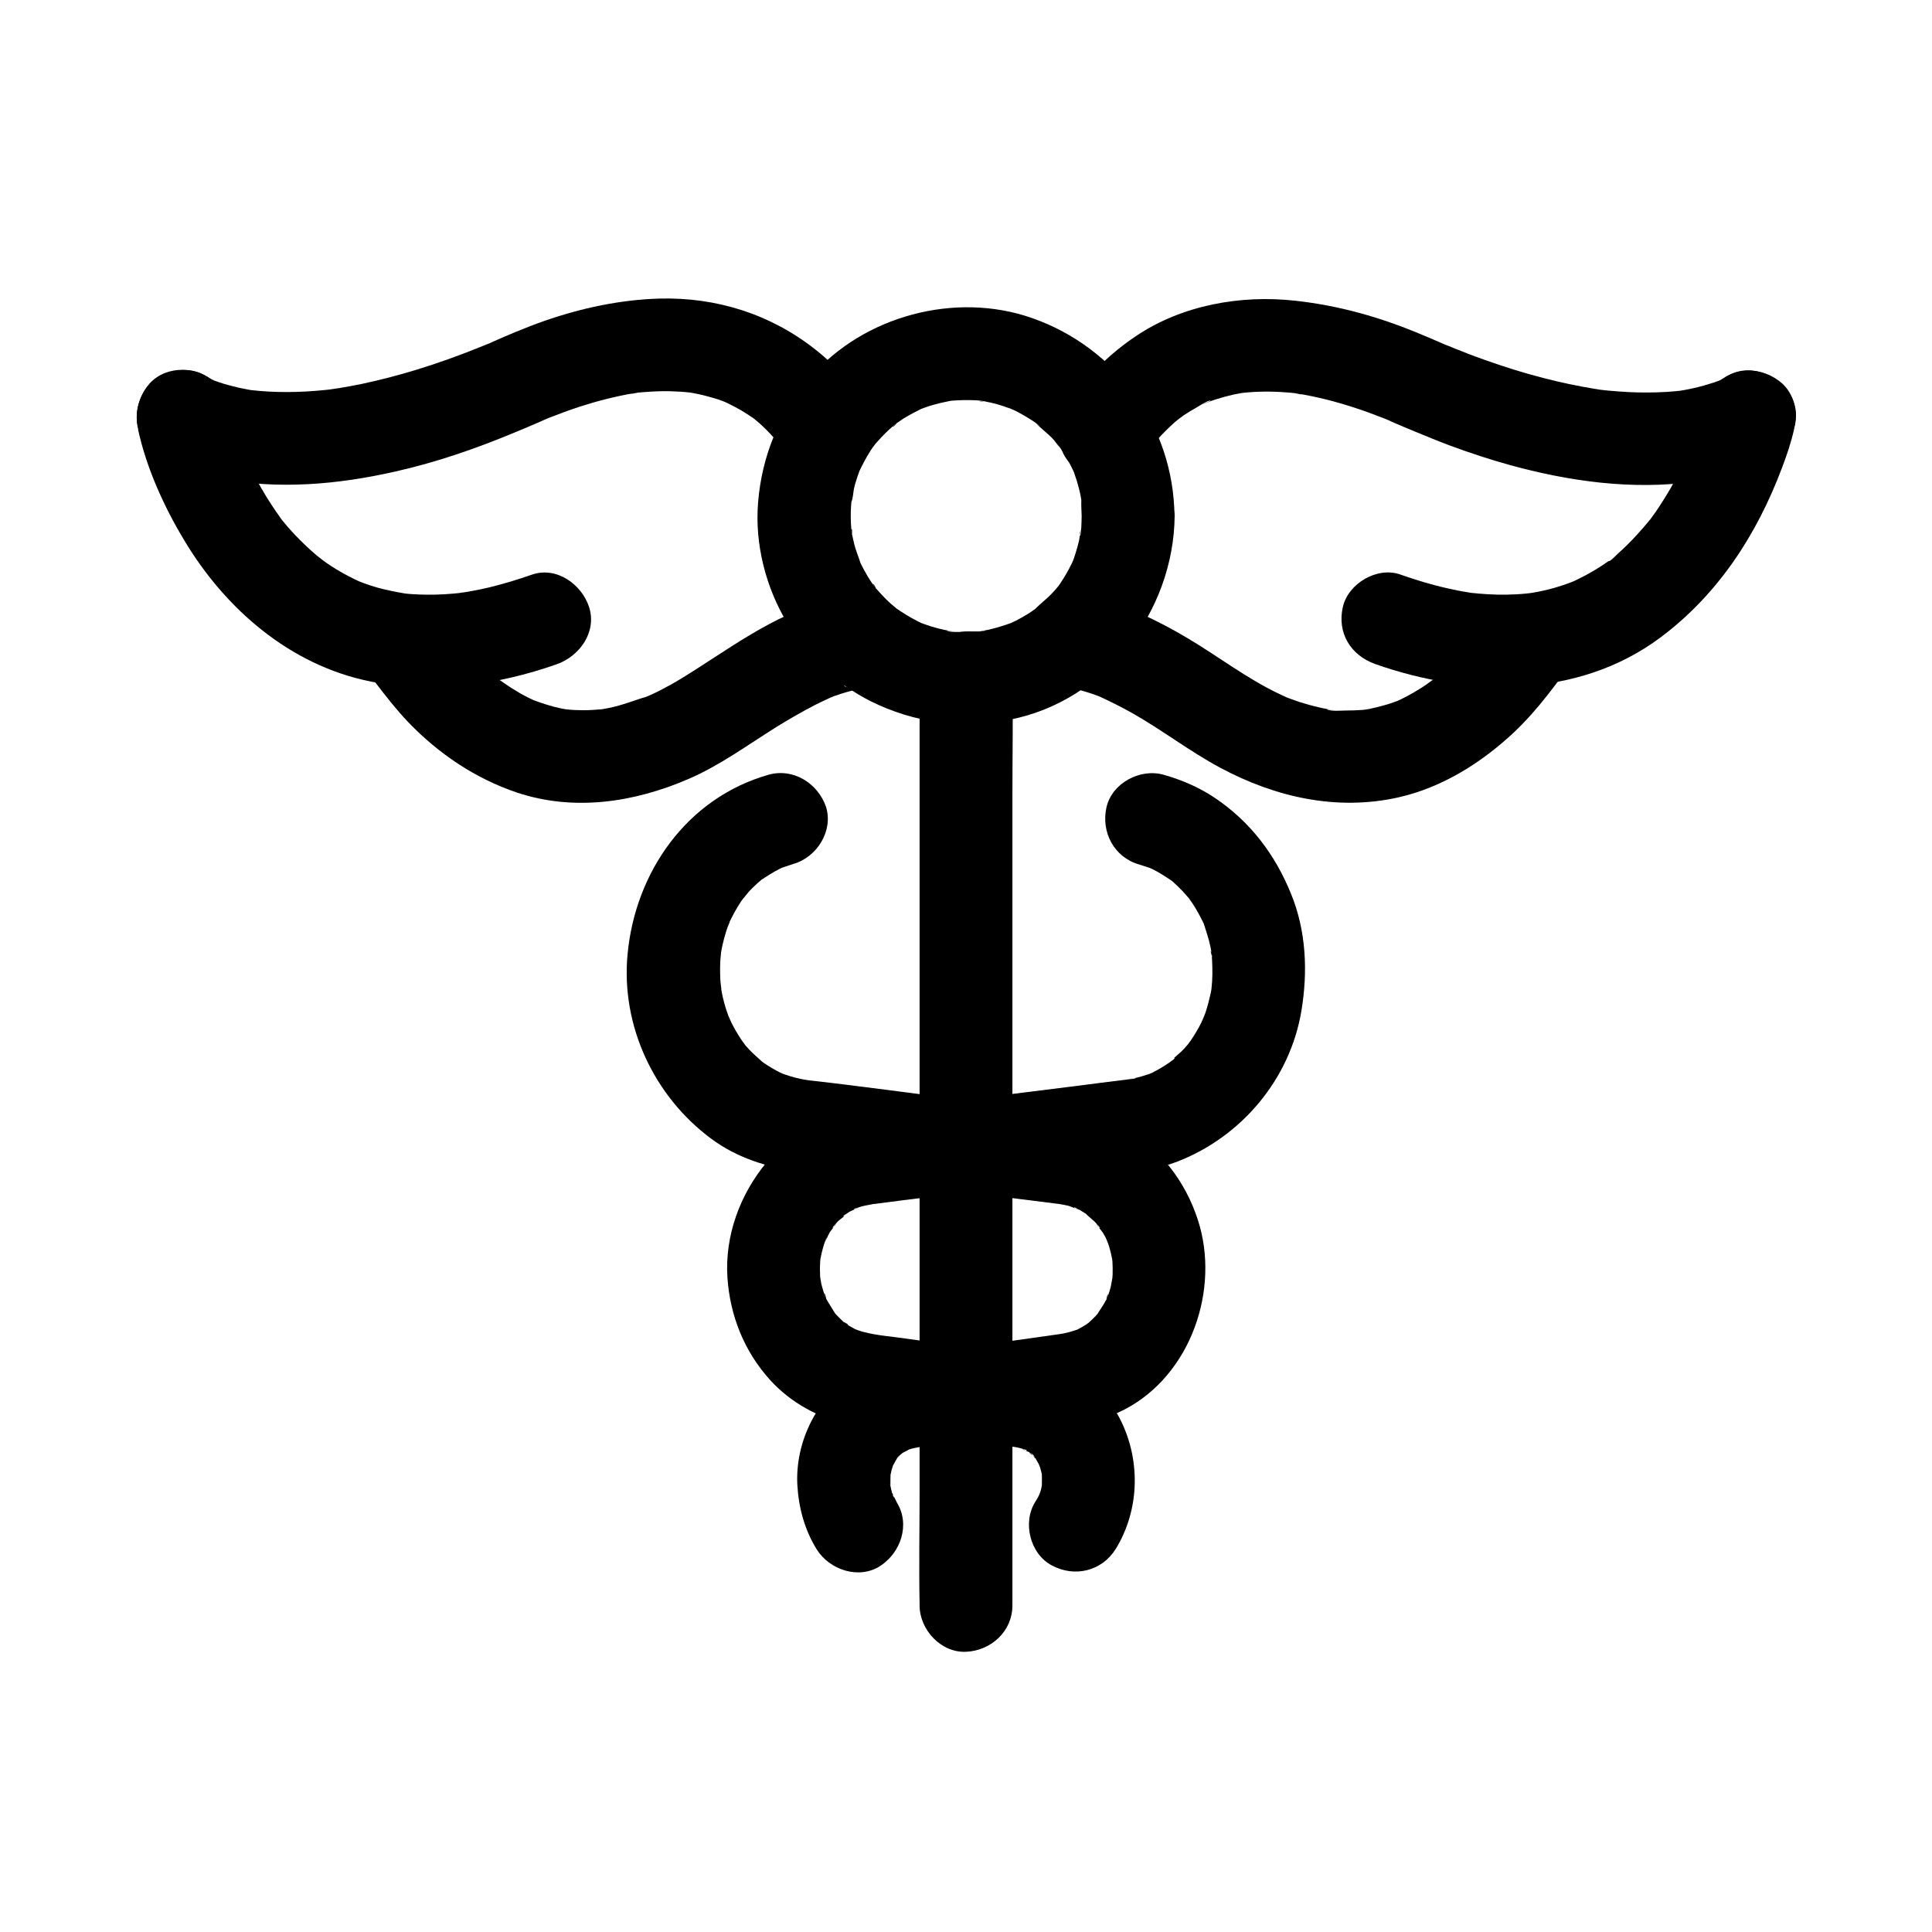
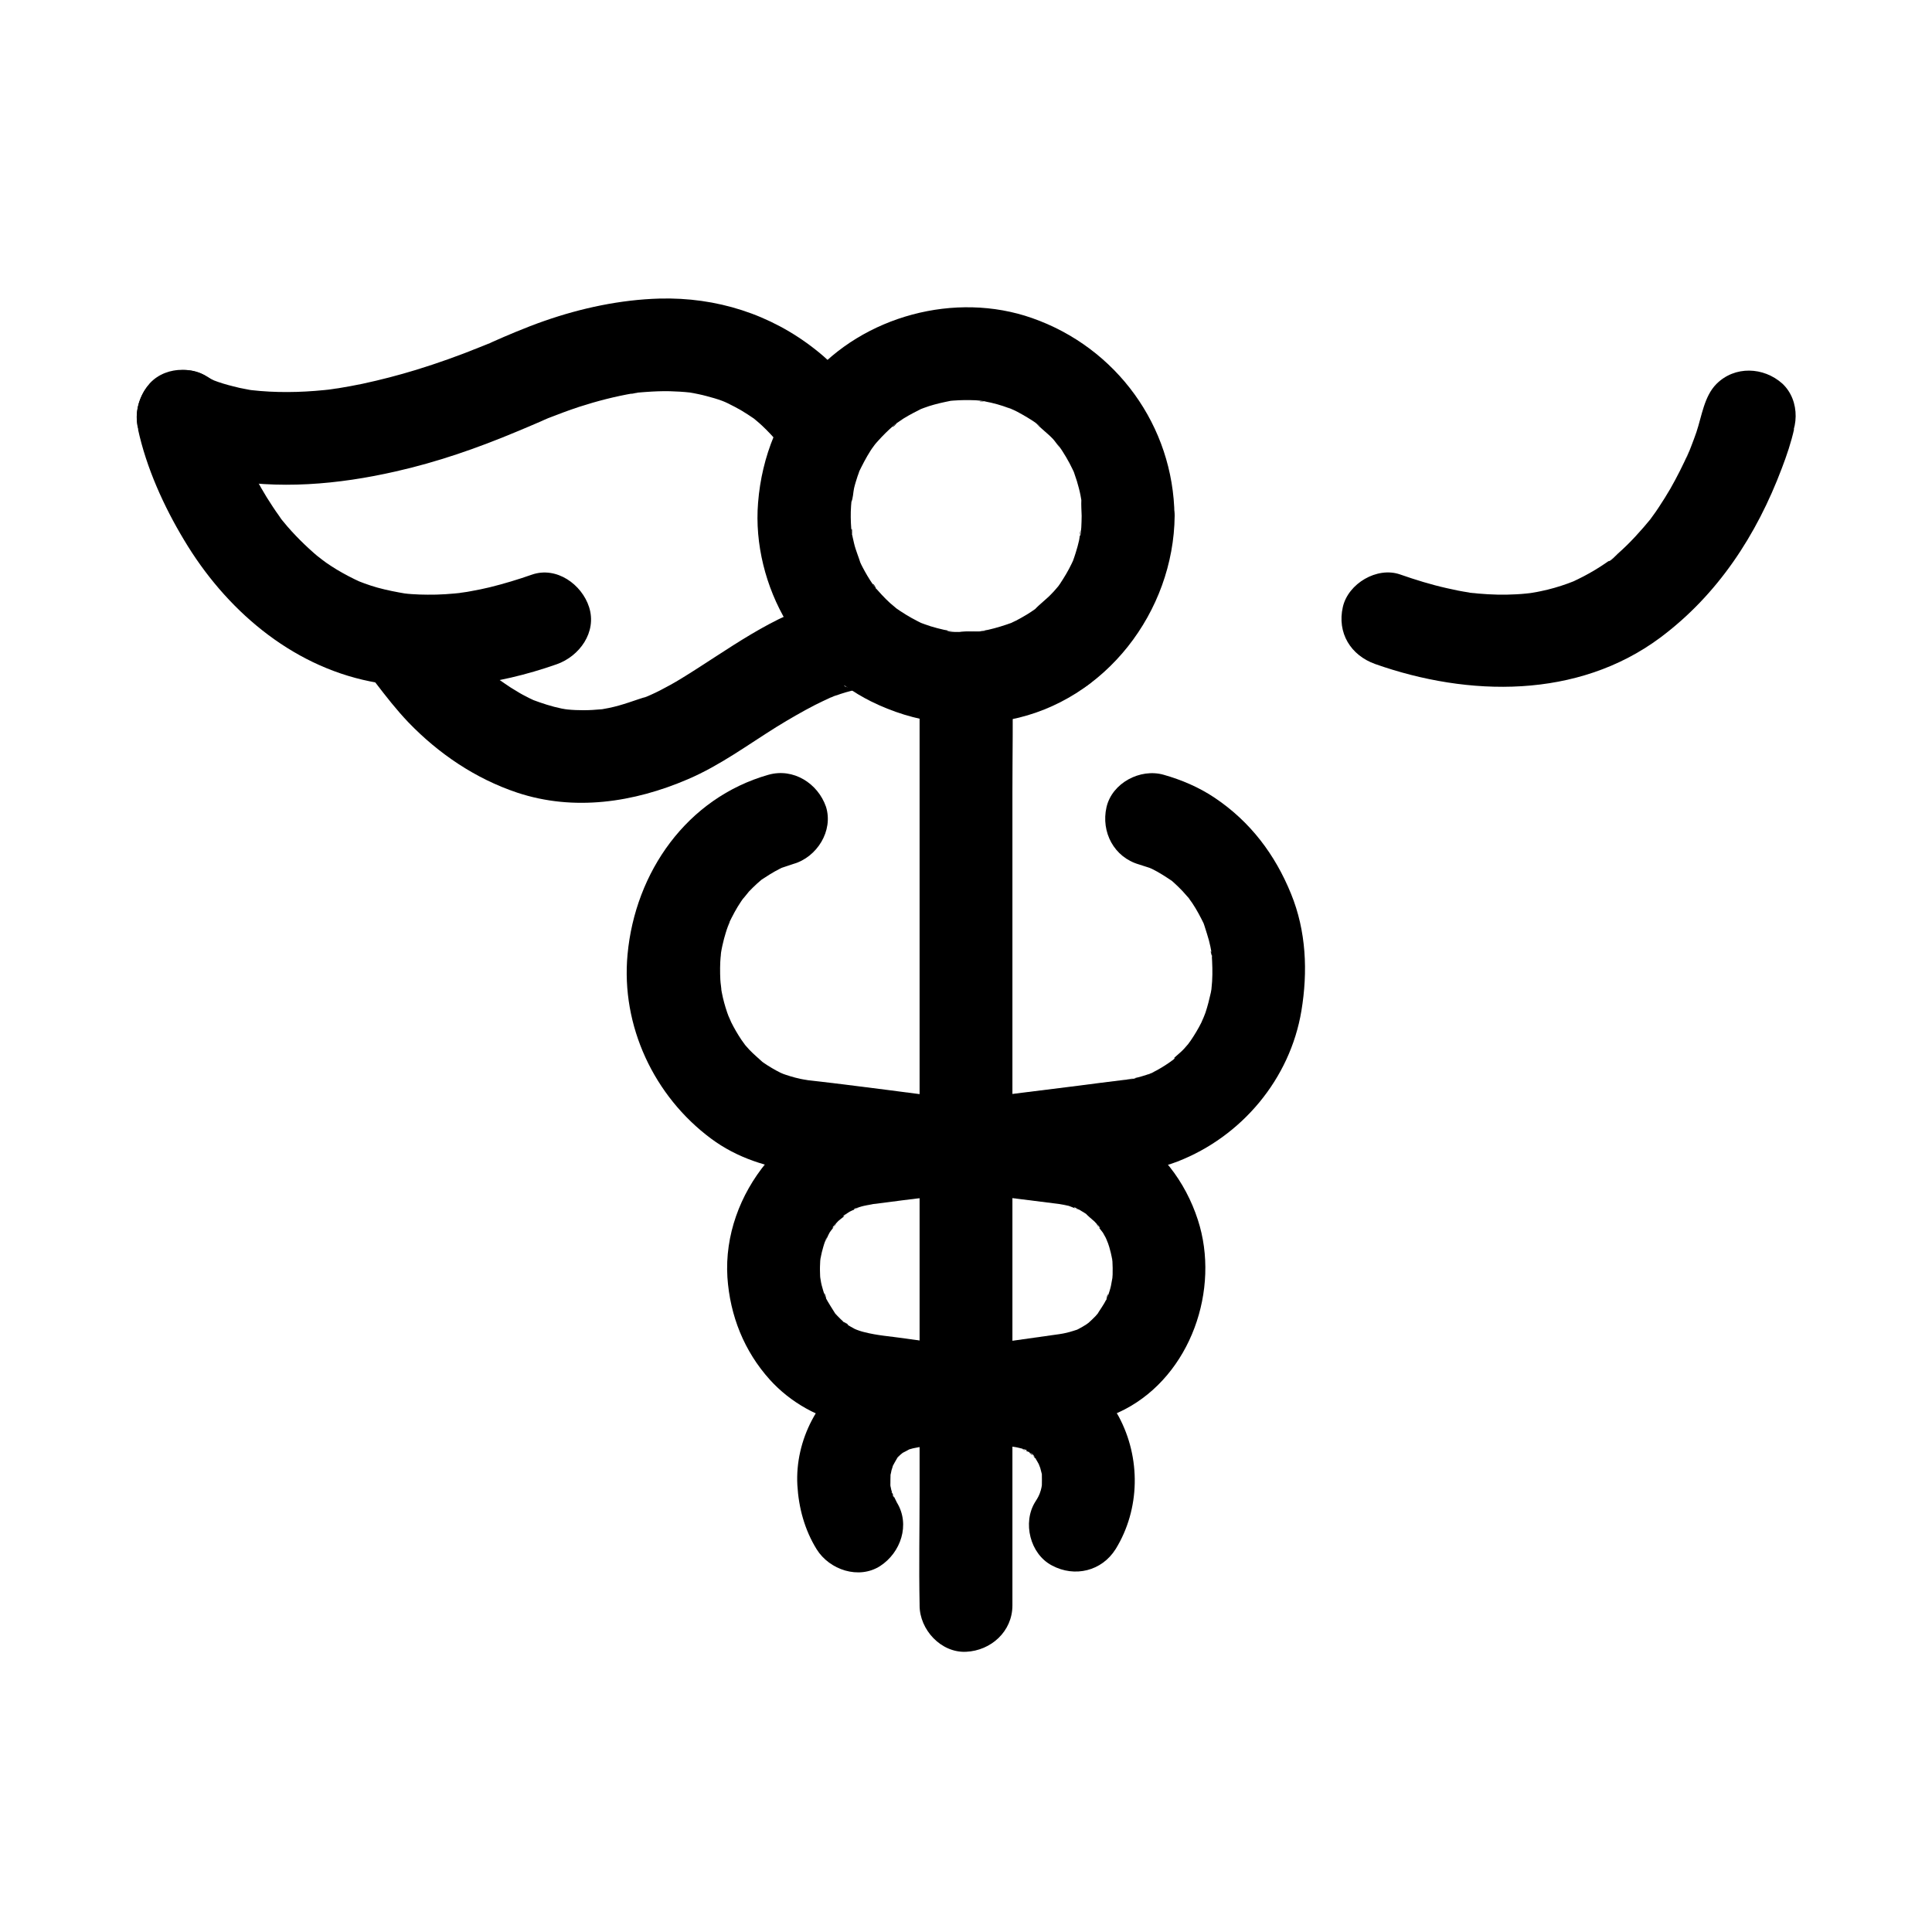
<svg xmlns="http://www.w3.org/2000/svg" fill="#000000" width="800px" height="800px" version="1.1" viewBox="144 144 512 512">
  <g>
    <path d="m347.65 349.32c-21.598 6.148-35.324 25.781-37.344 47.625-1.77 18.941 7.035 37.59 22.141 48.805 6.887 5.117 14.906 7.625 23.32 8.707 2.41 0.297 4.773 0.59 7.184 0.887 10.086 1.277 20.172 2.508 30.258 3.789 5.266 0.641 10.527 1.328 15.793 1.969 4.969 0.641 9.938 1.23 14.906 1.871 1.18 0.148 2.363 0.297 3.492 0.441-5.066-0.59-1.477-0.195-0.195 0.148 0.543 0.148 2.461 1.082 2.902 0.934-0.789 0.297-2.312-1.133-0.836-0.297 0.441 0.246 0.887 0.441 1.328 0.738 0.441 0.246 0.887 0.543 1.277 0.789 0.297 0.195 0.641 0.441 0.934 0.641 0.738 0.543 0.395 0.297-0.984-0.738-0.051 0.195 1.969 1.82 2.262 2.117 0.344 0.395 0.688 0.738 1.031 1.133 1.133 1.23-0.543 0.148-0.492-0.688 0 0.492 1.328 2.016 1.672 2.508 0.246 0.441 0.492 0.887 0.738 1.328s0.934 2.508 0.344 0.641c-0.641-2.016 0.441 1.426 0.59 1.82 0.297 1.031 0.543 2.016 0.738 3.051 0.148 0.688 0.789 1.871 0.098 0.344-0.688-1.426-0.051-0.441 0 0.395 0.051 1.18 0.098 2.312 0.051 3.492 0 0.492-0.098 0.934-0.098 1.426-0.098 2.016 0.148-0.984 0.195-1.18-0.246 0.887-0.344 1.82-0.543 2.754-0.195 0.887-0.492 1.77-0.789 2.656-0.098 0.344-0.395 0.887-0.492 1.277 0.441-2.559 0.789-1.82 0.148-0.492-0.789 1.625-1.871 3-2.754 4.527 0.098-0.148 2.016-2.312 0.688-0.934-0.297 0.297-0.59 0.641-0.887 0.984-0.688 0.688-1.379 1.379-2.117 2.016-0.344 0.344-1.574 1.328 0 0.051 1.672-1.379 0.051-0.098-0.344 0.148-0.738 0.492-1.477 0.887-2.215 1.277-0.344 0.195-0.887 0.344-1.18 0.543 0.148-0.098 2.953-1.082 1.133-0.492-0.934 0.297-1.82 0.59-2.805 0.836-1.379 0.344-2.754 0.492-4.133 0.688-4.773 0.688-9.496 1.328-14.27 2.016-7.086 0.984-14.219 2.016-21.305 3-5.707 0.789-10.922 1.477-16.039 4.625-10.137 6.25-16.383 18.156-15.742 30.062 0.344 6.004 1.918 11.855 5.117 17.023 3.394 5.461 11.168 8.07 16.828 4.43 5.461-3.543 8.02-10.973 4.43-16.828-0.195-0.344-1.23-2.656-1.477-2.707 0.641 0.098 0.887 2.461 0.395 0.738-0.148-0.492-0.297-0.984-0.441-1.523 0.051 0.098-0.344-1.574-0.344-1.574 0.195 0.051 0.195 3.246 0.148 0.836 0-1.23 0-2.461 0.051-3.691 0.051-1.672-0.543 2.461-0.098 0.887 0.148-0.492 0.246-1.031 0.344-1.523 0.148-0.492 0.344-0.984 0.441-1.477 0.395-1.574-1.133 2.215-0.344 0.789 0.492-0.887 0.934-1.77 1.477-2.656 0.195-0.297 0.492-0.59 0.641-0.934-1.379 2.508-0.789 1.082 0.051 0.246 0.297-0.297 0.934-0.688 1.082-0.984-0.148 0.246-2.461 1.625-0.738 0.59 0.789-0.441 1.871-0.887 2.559-1.426-0.297 0.246-2.754 0.887-0.887 0.441 0.492-0.098 0.934-0.297 1.426-0.395 0.492-0.098 1.031-0.195 1.523-0.297 1.523-0.246 3.051-0.441 4.574-0.641 6.789-0.984 13.629-1.918 20.418-2.902 9.891-1.379 20.516-1.77 29.52-6.445 17.562-9.102 25.438-31.883 19.434-50.281-3.246-10.035-10.137-19.387-19.73-24.156-4.773-2.363-9.199-3.492-14.414-4.133-1.379-0.195-2.754-0.344-4.133-0.492-6.938-0.887-13.824-1.723-20.762-2.609-15.5-1.969-30.996-4.133-46.543-5.856-0.492-0.051-1.133-0.148 1.18 0.148 3.102 0.395-0.344-0.098-0.934-0.246-1.82-0.395-3.543-0.934-5.266-1.574-1.82-0.641 1.031 0.441 1.18 0.492-0.344-0.195-0.836-0.395-1.18-0.543-0.789-0.395-1.523-0.789-2.262-1.23s-1.477-0.887-2.164-1.379l-1.031-0.738c-1.672-1.18 1.77 1.523 0.738 0.543-1.18-1.082-2.41-2.117-3.543-3.297-0.59-0.641-1.133-1.277-1.723-1.969-1.277-1.426 0.641 0.836 0.738 0.934-0.297-0.543-0.789-1.082-1.133-1.625-0.984-1.477-1.871-3-2.656-4.574-0.246-0.492-1.277-3.051-0.492-0.934 0.789 2.066-0.395-1.133-0.59-1.672-0.59-1.723-1.082-3.492-1.426-5.312-0.098-0.441-0.148-0.934-0.246-1.379-0.441-1.969 0.148 1.031 0.148 1.18 0-1.031-0.246-2.117-0.297-3.199-0.098-2.117-0.098-4.231 0.098-6.348 0.051-0.492 0.051-2.363 0-0.441 0 1.82 0 0.098 0.098-0.441 0.195-1.23 0.492-2.461 0.789-3.641 0.297-1.031 0.59-2.117 0.984-3.148 0.148-0.441 0.543-1.133 0.543-1.523-0.051 0.297-1.23 2.656-0.297 0.688 0.984-2.016 2.016-4.035 3.297-5.902 0.297-0.441 0.59-0.836 0.887-1.277 0.738-1.082-0.789 0.984-0.789 0.984 0.738-0.688 1.328-1.574 1.969-2.312 0.688-0.738 1.426-1.426 2.164-2.117 0.395-0.344 0.738-0.641 1.133-0.984 1.918-1.77-2.312 1.523-0.098 0.051 1.574-1.031 3.148-2.066 4.82-2.902 0.441-0.246 0.887-0.441 1.379-0.641 1.426-0.688-2.363 0.887-0.836 0.344 1.082-0.344 2.164-0.738 3.246-1.082 6.199-1.77 10.629-8.758 8.609-15.152-2.156-6.203-8.652-10.336-15.246-8.465z" />
    <path d="m439.65 554.54c6.543-10.629 6.691-24.207 0.836-35.129-4.328-8.07-12.742-14.465-21.844-15.793-6.84-0.984-13.676-1.918-20.516-2.902-4.871-0.688-9.789-1.379-14.66-2.066-3.445-0.492-7.035-0.738-10.43-1.625-0.836-0.195-1.672-0.492-2.461-0.789-1.82-0.543 1.031 0.395 1.133 0.492-0.297-0.195-0.836-0.395-1.18-0.543-0.738-0.395-1.523-0.836-2.215-1.277-0.297-0.195-0.738-0.59-1.082-0.738 2.262 0.984 1.625 1.328 0.492 0.297-0.641-0.59-1.277-1.18-1.871-1.82-0.297-0.297-0.59-0.641-0.887-0.984-1.328-1.379 0.59 0.789 0.688 0.934-1.031-1.723-2.164-3.297-3.051-5.117-0.492-1.031 0.051-1.18 0.441 1.082-0.051-0.395-0.344-0.934-0.492-1.277-0.297-0.887-0.543-1.77-0.789-2.656-0.246-0.887-0.297-1.871-0.543-2.754 0.051 0.195 0.297 3.199 0.195 1.18-0.051-0.59-0.098-1.18-0.098-1.77-0.051-1.031 0-2.117 0.051-3.148 0.051-0.836 0.641-1.82 0-0.395-0.738 1.523-0.051 0.344 0.098-0.344 0.195-1.031 0.441-2.066 0.738-3.051 0.148-0.492 0.297-0.984 0.492-1.477 0.641-1.871 0.395-0.395-0.246 0.441 0.59-0.738 0.934-1.871 1.426-2.707 0.297-0.492 1.672-2.016 1.672-2.508 0.051 0.836-1.625 1.918-0.543 0.738 0.344-0.344 0.641-0.738 0.984-1.082 0.688-0.738 2.262-1.625 2.707-2.508-0.738 1.328-1.871 1.328-0.738 0.641 0.395-0.246 0.836-0.543 1.23-0.789 0.688-0.395 2.066-0.789 2.609-1.379-1.031 1.082-2.215 0.836-0.887 0.441 0.492-0.148 0.934-0.297 1.426-0.441 1.328-0.395 5.707-0.934 0.395-0.297 3.492-0.395 6.988-0.887 10.43-1.328 5.953-0.738 11.906-1.477 17.809-2.215 9.789-1.23 19.633-2.461 29.422-3.691 8.363-1.031 17.859-1.328 25.684-4.379 16.973-6.594 29.816-21.844 32.816-39.949 1.723-10.383 1.277-21.156-2.754-30.996-4.231-10.43-10.824-19.141-20.223-25.438-4.082-2.754-8.809-4.773-13.531-6.102-6.199-1.77-13.676 2.164-15.152 8.609-1.477 6.543 1.969 13.234 8.609 15.152 0.984 0.297 1.918 0.641 2.902 0.934 1.969 0.641-0.59-0.246-0.836-0.395 0.395 0.246 0.934 0.441 1.379 0.641 1.918 0.934 3.691 2.117 5.461 3.297 1.328 0.887-1.871-1.625-0.688-0.543 0.395 0.344 0.789 0.641 1.133 0.984 0.738 0.688 1.477 1.379 2.164 2.117s1.328 1.523 2.016 2.262c1.031 1.18-1.426-2.016-0.543-0.688 0.344 0.543 0.738 1.082 1.133 1.625 1.18 1.77 2.164 3.641 3.102 5.559 0.836 1.723-0.246-0.688-0.297-0.688 0.051 0 0.59 1.625 0.543 1.523 0.395 1.18 0.738 2.363 1.082 3.543 0.297 1.082 0.492 2.164 0.688 3.246 0.051 0.395 0.098 0.836 0.195 1.23-0.789-2.41-0.195-1.77-0.148-0.789 0.148 2.363 0.246 4.723 0.098 7.133-0.051 0.934-0.195 1.871-0.246 2.805 0-0.148 0.543-3.199 0.148-1.18-0.098 0.441-0.148 0.934-0.246 1.379-0.395 1.77-0.836 3.543-1.426 5.312-0.297 0.836-0.688 1.672-0.934 2.508 1.082-3.492 0.344-0.887-0.148 0.098-0.836 1.672-1.82 3.297-2.856 4.82-0.246 0.344-0.543 0.688-0.738 1.082-0.836 1.277 1.723-2.066 0.738-0.934-0.59 0.641-1.133 1.328-1.723 1.969-1.23 1.328-2.805 2.41-3.984 3.738 1.77-1.969 1.82-1.328 0.984-0.738-0.344 0.246-0.688 0.492-1.031 0.738-0.688 0.492-1.426 0.934-2.164 1.379-0.738 0.441-1.477 0.836-2.262 1.23-0.344 0.195-0.836 0.344-1.18 0.543 0.59-0.395 2.805-1.082 0.887-0.395-1.625 0.59-3.246 1.082-4.969 1.426-0.738 0.148-1.523 0.246-2.262 0.395 4.035-0.836 3.394-0.441 2.461-0.344-0.836 0.098-1.672 0.195-2.508 0.297-3.984 0.492-7.969 0.984-12.004 1.523-9.594 1.18-19.188 2.41-28.734 3.59-5.707 0.738-11.414 1.426-17.121 2.164-3.691 0.441-7.379 0.934-11.07 1.379-9.938 1.277-19.188 5.312-25.73 13.234-6.988 8.461-11.02 19.285-10.332 30.406 0.688 10.184 4.43 19.582 11.266 27.16 5.363 5.953 13.188 10.43 21.105 11.66 3.59 0.543 7.231 1.031 10.824 1.523 6.887 0.984 13.777 1.918 20.613 2.902 3.984 0.543 8.02 1.082 12.004 1.672 0.543 0.098 1.031 0.148 1.523 0.297 0.492 0.098 0.934 0.246 1.426 0.395 1.477 0.395-0.195 0.59-0.887-0.441 0.344 0.492 1.969 1.082 2.559 1.426 1.082 0.688 0.246 0.887-0.738-0.59 0.246 0.344 0.789 0.688 1.082 0.984-0.051-0.051 0.934 1.082 1.031 1.082-0.543 0.051-1.523-2.215-0.543-0.688 0.543 0.836 1.031 1.723 1.523 2.609 1.031 1.82-0.344-0.492-0.344-0.836 0 0.344 0.395 1.082 0.492 1.477 0.148 0.492 0.246 1.031 0.395 1.523 0.738 2.508-0.051-2.707 0-0.098 0 1.133 0.051 2.215 0 3.297 0 0.344-0.148 1.82 0.051 0 0.195-1.918-0.051-0.148-0.148 0.344-0.098 0.492-0.246 1.031-0.441 1.523-0.195 0.688-1.031 1.625-0.051 0.344 1.031-1.379 0.098-0.246-0.195 0.297-0.297 0.59-0.641 1.133-0.984 1.672-3.394 5.461-1.379 13.777 4.43 16.828 6.059 3.254 13.242 1.484 16.883-4.324z" />
    <path d="m387.7 323.64v24.453 58.793 70.848 61.449c0 9.938-0.195 19.926 0 29.863v0.395c0 6.445 5.656 12.594 12.301 12.301 6.641-0.297 12.301-5.41 12.301-12.301v-24.453-58.793-70.848-61.449c0-9.938 0.195-19.926 0-29.863v-0.395c0-6.445-5.656-12.594-12.301-12.301-6.644 0.297-12.301 5.41-12.301 12.301z" />
-     <path d="m431.44 326.1c0.789-0.441 1.871-1.426 2.609-2.016 0.789-0.641-3.394 2.508-2.117 1.672 1.82-1.18-4.035 1.23-1.477 0.688 1.969-0.441-3.938 0.195-2.066 0.297h1.625c2.363 0.051-4.133-0.688-1.18-0.148 0.836 0.148 1.625 0.344 2.41 0.59 0.984 0.297 1.969 0.59 2.902 0.934 0.543 0.195 1.031 0.395 1.574 0.59 2.508 0.984-2.754-1.23-0.59-0.246 3 1.379 5.953 2.856 8.855 4.477 8.02 4.527 15.352 10.234 23.469 14.562 14.516 7.773 30.801 11.465 47.086 7.824 11.66-2.609 22.188-9.25 30.801-17.367 3.148-3 6.051-6.297 8.707-9.691 1.523-1.918 3-3.887 4.43-5.856 0.344-0.441 0.641-0.887 0.984-1.328 1.379-1.871-2.164 2.707-1.133 1.477 4.184-4.922 5.164-12.645 0-17.418-4.574-4.184-12.941-5.215-17.418 0-1.918 2.262-3.59 4.773-5.363 7.133-0.195 0.297-0.441 0.543-0.641 0.836 0.344-0.492 2.312-2.953 1.031-1.379-0.543 0.688-1.082 1.379-1.672 2.066-1.23 1.477-2.508 2.902-3.887 4.328-1.574 1.625-3.148 3.148-4.871 4.625-0.836 0.738-1.723 1.426-2.609 2.117 3.836-3.148 0.051-0.098-1.031 0.641-2.066 1.379-4.231 2.656-6.445 3.738-0.543 0.297-1.133 0.492-1.672 0.789-1.23 0.59 2.953-1.18 1.625-0.688-0.297 0.098-0.59 0.246-0.887 0.344-1.277 0.492-2.559 0.934-3.887 1.277-1.277 0.344-2.559 0.688-3.836 0.934-0.543 0.098-3.543 0.543-0.887 0.195 2.609-0.344-0.344 0-0.934 0.051-1.426 0.098-2.856 0.148-4.281 0.148-1.18 0-4.082 0.297-5.066-0.344-0.051-0.051 3.492 0.543 1.523 0.195-0.395-0.051-0.789-0.148-1.18-0.195-0.789-0.148-1.574-0.297-2.363-0.492-1.77-0.395-3.492-0.887-5.215-1.426-0.836-0.297-1.672-0.59-2.508-0.887-0.441-0.148-0.836-0.344-1.277-0.492-1.477-0.543 2.41 1.082 0.984 0.441-2.016-0.934-4.035-1.871-6.004-2.953-8.07-4.379-15.398-10.035-23.418-14.516-5.609-3.148-11.512-6.051-17.664-7.922-4.574-1.379-9.543-2.016-14.27-0.934-1.574 0.344-3.148 0.984-4.527 1.77-1.031 0.59-1.918 1.426-2.856 2.164-1.133 0.887 2.856-2.066 2.262-1.723-5.609 3.148-7.969 11.316-4.43 16.828 3.594 5.566 10.73 7.633 16.781 4.289z" />
+     <path d="m431.44 326.1c0.789-0.441 1.871-1.426 2.609-2.016 0.789-0.641-3.394 2.508-2.117 1.672 1.82-1.18-4.035 1.23-1.477 0.688 1.969-0.441-3.938 0.195-2.066 0.297h1.625z" />
    <path d="m598.87 245.76c-3.246 3.246-3.887 8.562-5.312 12.793-0.441 1.23-0.887 2.508-1.379 3.738-0.246 0.688-0.543 1.328-0.789 2.016-0.395 1.031-1.23 2.754 0.688-1.625-0.195 0.395-0.344 0.789-0.543 1.18-1.477 3.297-3.102 6.543-4.871 9.645-0.934 1.625-1.969 3.246-3 4.82-0.543 0.836-1.082 1.625-1.672 2.41-0.297 0.395-0.59 0.789-0.887 1.23-0.148 0.195-0.297 0.395-0.441 0.59-1.082 1.477 2.164-2.707 0.984-1.277-2.754 3.344-5.609 6.543-8.855 9.398-0.492 0.441-1.871 2.016-2.508 2.066-0.148 0 2.805-2.117 1.523-1.18-0.246 0.148-0.441 0.344-0.641 0.492-0.492 0.344-0.984 0.738-1.523 1.082-1.918 1.328-3.887 2.508-5.953 3.59-1.031 0.543-2.066 1.031-3.102 1.523-2.363 1.082 2.656-1.031 0.934-0.395-0.688 0.246-1.379 0.543-2.066 0.789-2.312 0.836-4.676 1.523-7.086 2.016-0.789 0.148-1.574 0.344-2.363 0.441-0.59 0.098-3.394 0.492-0.789 0.148 2.609-0.344-0.246 0-0.836 0.051-0.836 0.098-1.723 0.148-2.559 0.195-3.344 0.195-6.691 0.098-10.035-0.195-0.887-0.098-1.723-0.195-2.609-0.246-1.918-0.195 1.523 0.195 1.523 0.195-0.441 0-1.031-0.148-1.477-0.246-1.969-0.297-3.887-0.688-5.805-1.133-4.184-0.934-8.316-2.215-12.398-3.641-6.102-2.117-13.727 2.41-15.152 8.609-1.574 6.887 2.066 12.84 8.609 15.152 24.699 8.707 53.629 9.25 75.473-6.988 15.301-11.414 25.586-27.207 32.273-44.969 1.277-3.344 2.461-6.84 3.246-10.383-1.031 1.82-2.117 3.641-3.148 5.41 4.574-4.574 4.871-12.891 0-17.418-4.957-4.414-12.586-4.758-17.453 0.113z" />
    <path d="m241.77 322.46c1.18 1.379-2.41-3.199-1.328-1.723 0.297 0.395 0.59 0.789 0.836 1.18 0.738 1.031 1.523 2.066 2.312 3.102 2.754 3.59 5.512 7.133 8.66 10.43 8.02 8.316 17.762 14.906 28.781 18.598 15.105 5.019 30.945 2.609 45.266-3.543 8.512-3.641 15.844-9.102 23.664-13.973 3.297-2.016 6.594-3.938 10.035-5.707 1.379-0.688 2.805-1.379 4.231-2.016 0.984-0.441 3.344-1.23-0.738 0.297 0.59-0.246 1.18-0.492 1.82-0.688 1.918-0.738 3.887-1.277 5.902-1.723 0.148-0.051 0.344-0.051 0.492-0.098 1.426-0.344-3.738 0.344-2.363 0.297 0.297 0 0.641-0.051 0.934-0.098 0.543-0.051 1.082 0.051 1.625 0.051 0.934-0.051-4.231-0.789-1.969-0.195 2.117 0.543-3.246-0.984-2.066-0.934 0.148 0 0.297 0.195 0.441 0.246 1.031 0.543 1.82 0.789 3.148 1.379 2.707 1.133 7.086 0.195 9.496-1.23 2.559-1.477 4.969-4.43 5.656-7.332 0.738-3.148 0.543-6.691-1.23-9.496-1.871-2.902-4.231-4.328-7.332-5.656 6.445 2.707 0.051-0.344-2.016-0.836-4.281-0.984-8.609-0.543-12.84 0.492-14.367 3.543-26.422 13.086-38.77 20.613-1.77 1.082-3.641 2.117-5.461 3.051-0.789 0.395-1.574 0.789-2.363 1.133-0.441 0.195-0.887 0.395-1.328 0.59-1.82 0.789-0.246 0 0.641-0.246-3.543 1.082-6.887 2.461-10.578 3.199-0.789 0.148-1.574 0.297-2.363 0.441-2.016 0.344 3.394-0.344 0.395-0.098-1.574 0.148-3.148 0.246-4.723 0.246-1.426 0-2.856-0.051-4.231-0.195-0.344-0.051-0.688-0.098-1.031-0.098-1.477-0.148 3.199 0.492 1.723 0.246-0.738-0.148-1.477-0.246-2.262-0.395-2.656-0.543-5.164-1.379-7.676-2.312-2.312-0.836 3 1.379 0.789 0.344-0.543-0.246-1.133-0.543-1.672-0.789-1.18-0.59-2.312-1.18-3.394-1.871-1.031-0.59-2.016-1.23-3-1.918-0.492-0.344-0.934-0.641-1.426-0.984-0.246-0.148-0.441-0.344-0.688-0.492-1.574-1.133 2.609 2.117 1.133 0.887-1.672-1.379-3.344-2.805-4.922-4.328-1.672-1.625-3.297-3.344-4.871-5.066-0.641-0.738-1.277-1.477-1.918-2.262-0.984-1.23-2.856-3.738 0 0.051-1.969-2.609-3.836-5.363-5.953-7.871-4.184-4.922-13.137-4.625-17.418 0-4.871 5.144-4.527 12.035-0.051 17.301z" />
-     <path d="m445.46 267.21c1.133-1.277 2.164-2.754 3.148-4.133 0.297-0.441 0.641-0.887 0.984-1.328 0.195-0.246 0.395-0.492 0.59-0.789 1.082-1.523-2.363 2.953-1.133 1.477 2.461-3 5.117-5.656 8.117-8.117-3.984 3.344-0.543 0.441 0.59-0.297 1.133-0.738 2.312-1.477 3.492-2.117 0.492-0.297 3.051-1.969 3.59-1.723 0.148 0.051-3.297 1.277-1.77 0.789 0.395-0.148 0.789-0.297 1.18-0.441 0.738-0.297 1.477-0.543 2.262-0.789 1.379-0.441 2.754-0.789 4.184-1.133 0.789-0.148 1.574-0.344 2.363-0.441 0.441-0.098 1.031-0.098 1.477-0.246-0.641 0.195-3.543 0.441-1.277 0.195 3.789-0.395 7.578-0.441 11.367-0.148 0.934 0.051 1.82 0.148 2.754 0.246 0.984 0.098 3.102 0.688-0.738-0.098 0.441 0.098 0.887 0.148 1.277 0.195 2.508 0.395 4.969 0.934 7.43 1.523 5.266 1.328 10.43 3.051 15.5 5.066 0.688 0.297 2.707 0.984-0.098-0.051 0.738 0.297 1.426 0.59 2.117 0.934 2.016 0.887 4.035 1.723 6.051 2.559 3.102 1.277 6.199 2.559 9.348 3.738 5.215 1.918 10.527 3.691 15.891 5.164 15.742 4.328 32.324 6.641 48.562 4.43 7.086-0.934 15.055-2.559 21.105-6.543 5.363-3.543 8.168-11.02 4.43-16.828-3.445-5.363-11.07-8.215-16.828-4.43-0.297 0.195-0.641 0.395-0.934 0.543-0.344 0.195-0.688 0.344-1.031 0.543-0.195 0.098-0.441 0.195-0.641 0.297-1.77 0.836 3.445-1.379 1.918-0.789-3.394 1.277-6.84 2.262-10.43 2.902-0.59 0.098-1.133 0.195-1.723 0.297-1.523 0.246 4.082-0.492 1.031-0.148-1.328 0.148-2.707 0.246-4.035 0.344-3.297 0.195-6.594 0.195-9.891 0.051-1.82-0.098-3.59-0.246-5.41-0.395-0.934-0.098-1.918-0.195-2.856-0.344-1.918-0.246 1.477 0.195 1.477 0.195-0.789-0.051-1.625-0.246-2.41-0.344-4.477-0.738-8.906-1.672-13.285-2.805-5.41-1.379-10.727-3.051-15.941-4.922-2.805-0.984-5.609-2.066-8.363-3.199-0.59-0.246-1.133-0.492-1.723-0.688-3-1.23 2.41 1.082-0.59-0.246-1.918-0.836-3.836-1.672-5.758-2.461-10.824-4.574-21.844-7.723-33.504-9.004-14.465-1.625-30.062 1.133-42.262 9.348-4.625 3.102-8.906 6.742-12.496 11.02-1.672 1.969-3.199 4.035-4.723 6.102-0.297 0.441-0.641 0.887-0.934 1.328-1.379 1.969 2.262-2.754 1.23-1.574-4.281 4.773-5.066 12.742 0 17.418 4.621 4.148 12.738 4.984 17.316-0.133z" />
    <path d="m430.65 280.69c0 1.031-0.051 2.066-0.098 3.102-0.051 0.492-0.098 1.031-0.148 1.523-0.098 1.426-0.641 0.297 0.148-1.031-0.395 0.688-0.395 2.117-0.59 2.953-0.246 1.082-0.543 2.164-0.887 3.246-0.246 0.836-0.543 1.625-0.836 2.461-0.688 1.918 0.297-0.738 0.395-0.887-0.246 0.395-0.395 0.887-0.641 1.328-0.887 1.871-1.969 3.641-3.102 5.363-0.297 0.395-0.543 0.789-0.836 1.18-0.887 1.277 1.625-1.969 0.59-0.789-0.641 0.738-1.23 1.477-1.918 2.164-1.379 1.477-3.102 2.707-4.477 4.184 0.148-0.148 2.41-1.77 0.789-0.59-0.246 0.148-0.395 0.297-0.688 0.492-0.738 0.543-1.523 1.031-2.312 1.523-0.934 0.543-1.82 1.082-2.805 1.574-0.492 0.246-0.984 0.441-1.426 0.688-1.328 0.688 2.461-0.934 0.344-0.148-2.066 0.738-4.082 1.379-6.25 1.871-0.543 0.098-1.082 0.195-1.625 0.297-1.918 0.395 0.789-0.051 0.789-0.098-0.098 0.297-2.856 0.246-3.344 0.246-0.789 0.051-6.496 0.395-6.742-0.246 0 0.051 2.707 0.441 0.789 0.098-0.543-0.098-1.082-0.195-1.625-0.297-1.18-0.246-2.363-0.59-3.543-0.934-1.031-0.344-2.016-0.688-3.051-1.082-1.574-0.543 2.164 1.031 0.738 0.297-0.344-0.195-0.738-0.344-1.082-0.543-2.164-1.082-4.184-2.363-6.148-3.738-0.344-0.246-1.426-1.031 0.051 0.051 1.723 1.277-0.934-0.836-1.23-1.133-1.523-1.379-2.856-2.902-4.231-4.43-0.836-0.934-0.051-0.984 0.59 0.789-0.148-0.344-0.641-0.887-0.836-1.18-0.543-0.789-1.082-1.625-1.574-2.461-0.441-0.738-0.836-1.477-1.23-2.215-0.246-0.441-0.441-0.887-0.641-1.328-0.836-1.77-0.098-0.344 0.195 0.59-0.543-1.871-1.379-3.691-1.82-5.609-0.246-0.984-0.441-1.969-0.641-2.953-0.195-1.082 0.246-1.523 0.098 1.031 0.051-0.59-0.148-1.277-0.195-1.918-0.148-2.016-0.195-4.035-0.051-6.051 0.051-0.59 0.098-1.133 0.148-1.723 0.148-2.215 0 0.492-0.098 0.738 0.492-1.031 0.492-2.559 0.738-3.691 0.246-1.082 0.59-2.117 0.934-3.199 0.195-0.543 0.395-1.031 0.543-1.574 0.492-1.574-1.031 2.164-0.297 0.688 0.984-2.016 1.969-3.984 3.199-5.902 0.492-0.789 1.133-1.523 1.625-2.312-0.098 0.195-1.918 2.312-0.59 0.836 0.297-0.344 0.59-0.738 0.934-1.082 1.277-1.426 2.609-2.754 4.035-3.984 0.246-0.195 0.887-0.641 1.082-0.934-1.031 1.523-1.82 1.328-0.789 0.641 0.789-0.543 1.574-1.082 2.363-1.625 1.723-1.082 3.543-1.969 5.363-2.902 1.18-0.59-1.379 0.543-1.277 0.543 0.441-0.098 0.934-0.344 1.379-0.492 0.934-0.344 1.82-0.641 2.754-0.887s1.871-0.492 2.856-0.688c0.492-0.098 0.984-0.195 1.426-0.297 2.164-0.492-2.262 0.195-0.688 0.051 2.016-0.195 4.035-0.297 6.051-0.246 0.887 0 1.77 0.051 2.656 0.148 0.441 0.051 1.031 0.195 1.477 0.148-2.902 0.148-1.625-0.246-0.344 0.051 2.164 0.395 4.281 0.984 6.348 1.77 0.441 0.148 0.887 0.395 1.379 0.492-0.934-0.246-2.41-1.082-0.641-0.246 0.984 0.441 1.918 0.934 2.856 1.477 0.934 0.543 1.871 1.082 2.754 1.672 0.395 0.246 0.789 0.543 1.18 0.836 1.574 1.133 0.098 0.246-0.492-0.395 1.426 1.574 3.199 2.805 4.676 4.379 0.738 0.789 2.805 3.938 0.789 0.789 0.492 0.789 1.133 1.523 1.625 2.312 0.688 1.082 1.379 2.215 1.969 3.344 0.246 0.492 0.492 0.984 0.738 1.477 0.195 0.395 1.23 2.559 0.395 0.789-0.738-1.574-0.148-0.297 0 0.051 0.246 0.789 0.543 1.574 0.789 2.363 0.344 1.18 0.688 2.41 0.934 3.641 0.098 0.543 0.195 1.082 0.297 1.672 0.344 1.574-0.246-3.148-0.051-0.344-0.062 1.375 0.035 2.801 0.082 4.227 0.051 6.445 5.609 12.594 12.301 12.301 6.594-0.297 12.348-5.41 12.301-12.301-0.246-23.812-15.398-44.574-37.738-52.398-20.32-7.133-44.723-0.59-58.793 15.742-8.168 9.496-12.84 20.762-13.824 33.211-0.887 10.875 2.016 22.336 7.625 31.684 5.215 8.758 13.086 16.336 22.238 20.91 11.562 5.758 24.207 7.379 36.898 4.871 25.34-4.969 43.395-28.633 43.641-54.023 0.051-6.445-5.707-12.594-12.301-12.301-6.785 0.301-12.297 5.418-12.348 12.305z" />
    <path d="m186.22 265.09c4.625 3.051 10.629 4.723 16.039 5.758 15.5 2.953 31.34 1.574 46.641-1.918 10.922-2.461 21.551-6.148 31.883-10.48 2.164-0.887 4.328-1.82 6.496-2.754 0.688-0.297 1.379-0.641 2.117-0.934-2.656 1.031-1.082 0.441-0.492 0.195 2.856-1.082 5.707-2.215 8.609-3.148 4.723-1.523 9.496-2.754 14.367-3.59 0.543-0.098 1.082-0.148 1.625-0.246-3.641 0.738-2.016 0.246-1.082 0.148 0.934-0.098 1.82-0.195 2.754-0.246 2.117-0.148 4.231-0.246 6.348-0.195 1.77 0.051 3.543 0.148 5.312 0.344 2.953 0.297-3.246-0.543-0.297-0.051 0.887 0.148 1.723 0.297 2.609 0.492 1.426 0.297 2.805 0.688 4.184 1.082 0.688 0.195 1.379 0.441 2.066 0.688 1.133 0.395 4.133 1.871-0.195-0.148 2.41 1.133 4.723 2.262 6.938 3.738 0.543 0.344 1.082 0.738 1.625 1.082 0.297 0.195 0.543 0.395 0.836 0.59 1.426 0.984-2.707-2.215-1.426-1.082 0.934 0.789 1.871 1.523 2.754 2.363 1.523 1.426 2.953 2.953 4.281 4.527 0.297 0.344 0.543 0.641 0.789 0.984 1.523 1.82-2.016-2.707-1.031-1.328 0.395 0.543 0.836 1.082 1.23 1.672 1.082 1.523 2.164 3.102 3.394 4.477 4.281 4.82 13.086 4.723 17.418 0 4.723-5.164 4.574-12.25 0-17.418-0.934-1.031 2.508 3.394 1.328 1.77-0.297-0.395-0.543-0.789-0.836-1.18-1.328-1.871-2.707-3.691-4.133-5.461-2.461-3.051-5.215-5.805-8.316-8.215-11.855-9.348-26.176-13.875-41.277-13.48-10.332 0.297-20.715 2.508-30.453 5.902-2.559 0.887-5.066 1.871-7.578 2.902-2.117 0.887-4.231 1.77-6.297 2.707-0.492 0.195-3.344 1.672-0.59 0.246-0.836 0.395-1.77 0.738-2.609 1.082-5.559 2.262-11.219 4.281-16.973 6.051-4.676 1.426-9.398 2.656-14.219 3.691-2.117 0.441-4.281 0.836-6.394 1.18-1.031 0.148-4.871 0.59-0.344 0.098-1.133 0.148-2.312 0.297-3.445 0.395-6.394 0.641-12.891 0.738-19.336 0-0.344-0.051-0.789-0.148-1.133-0.148 0.246 0 3.887 0.59 1.82 0.246-0.688-0.098-1.379-0.195-2.016-0.344-1.133-0.195-2.262-0.441-3.344-0.738-1.82-0.441-3.641-0.984-5.41-1.672-0.344-0.148-0.688-0.297-1.082-0.441-1.18-0.441 3.887 1.77 1.871 0.789-0.441-0.195-0.887-0.441-1.328-0.641-0.395-0.195-0.789-0.441-1.18-0.688-5.363-3.543-13.824-1.23-16.828 4.43-3.367 6.242-1.445 13.082 4.309 16.918z" />
    <path d="m183.71 263.12c-1.031-1.82-2.117-3.59-3.148-5.41 2.215 10.234 6.84 20.469 12.203 29.371 10.875 18.254 28.094 33.211 49.297 37.492 16.582 3.344 33.605 1.031 49.445-4.527 6.051-2.117 10.727-8.512 8.609-15.152-1.918-6.004-8.609-10.875-15.152-8.609-3.641 1.277-7.379 2.41-11.168 3.344-1.625 0.395-3.297 0.738-4.969 1.031-0.688 0.148-1.379 0.246-2.117 0.344-0.395 0.051-0.789 0.098-1.18 0.195-1.523 0.246 3.246-0.395 1.23-0.148-3.148 0.344-6.297 0.59-9.445 0.543-1.379 0-2.805-0.051-4.184-0.148-0.688-0.051-1.328-0.098-2.016-0.195-0.344-0.051-0.641-0.098-0.984-0.098-1.918-0.195 3 0.441 1.574 0.195-2.609-0.441-5.164-0.934-7.676-1.625-1.18-0.344-2.312-0.688-3.492-1.133-0.543-0.195-1.133-0.441-1.672-0.641-2.508-0.934 2.707 1.23 0.688 0.297-2.164-0.984-4.231-2.066-6.297-3.297-0.934-0.59-1.918-1.18-2.805-1.82-1.082-0.738-4.676-3.691-0.836-0.492-3.394-2.805-6.543-5.758-9.445-9.102-0.688-0.789-1.277-1.574-1.969-2.363-1.082-1.328 2.215 2.902 0.789 0.984-0.344-0.441-0.688-0.887-0.984-1.379-1.18-1.625-2.262-3.297-3.344-5.019-1.918-3.148-3.691-6.394-5.266-9.742-0.344-0.738-0.688-1.477-0.984-2.215-0.148-0.344-0.297-0.738-0.441-1.082-0.344-0.789 1.477 3.59 0.59 1.379-0.492-1.277-1.031-2.559-1.477-3.887-1.672-4.574-2.461-11.121-5.953-14.66-4.574-4.574-12.891-4.871-17.418 0-4.481 5.121-4.824 12.746-0.004 17.57z" />
  </g>
</svg>